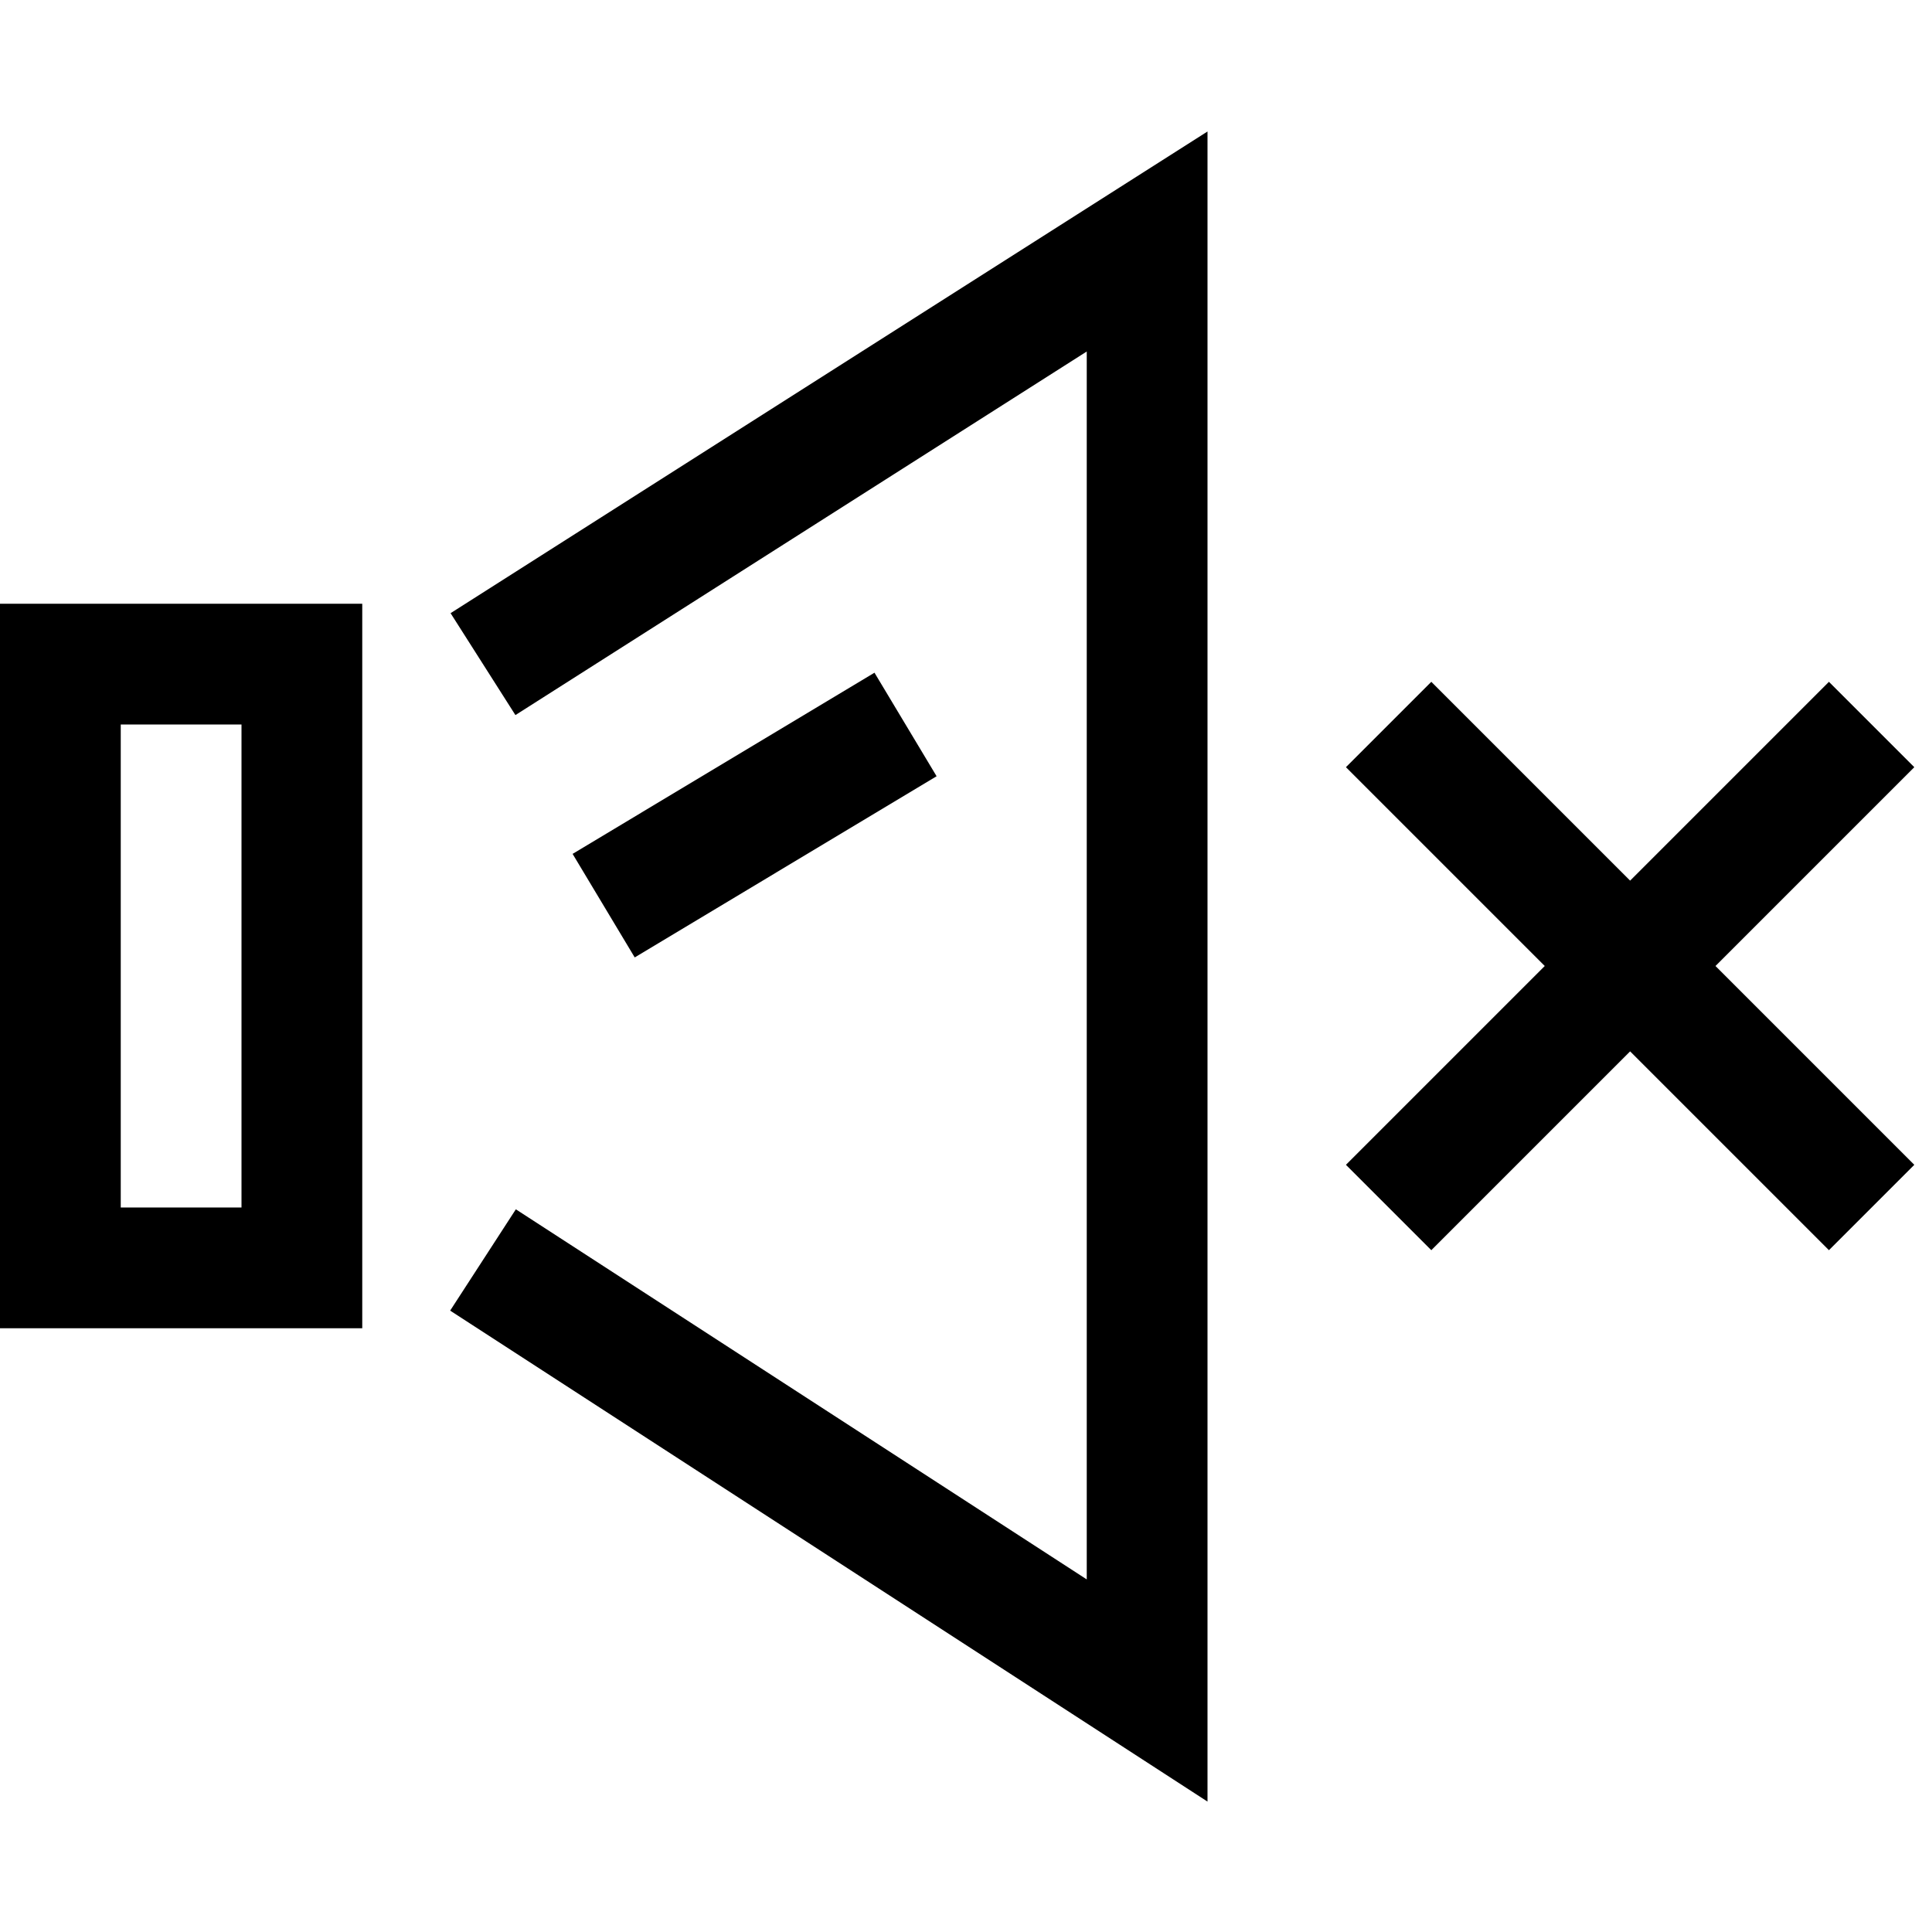
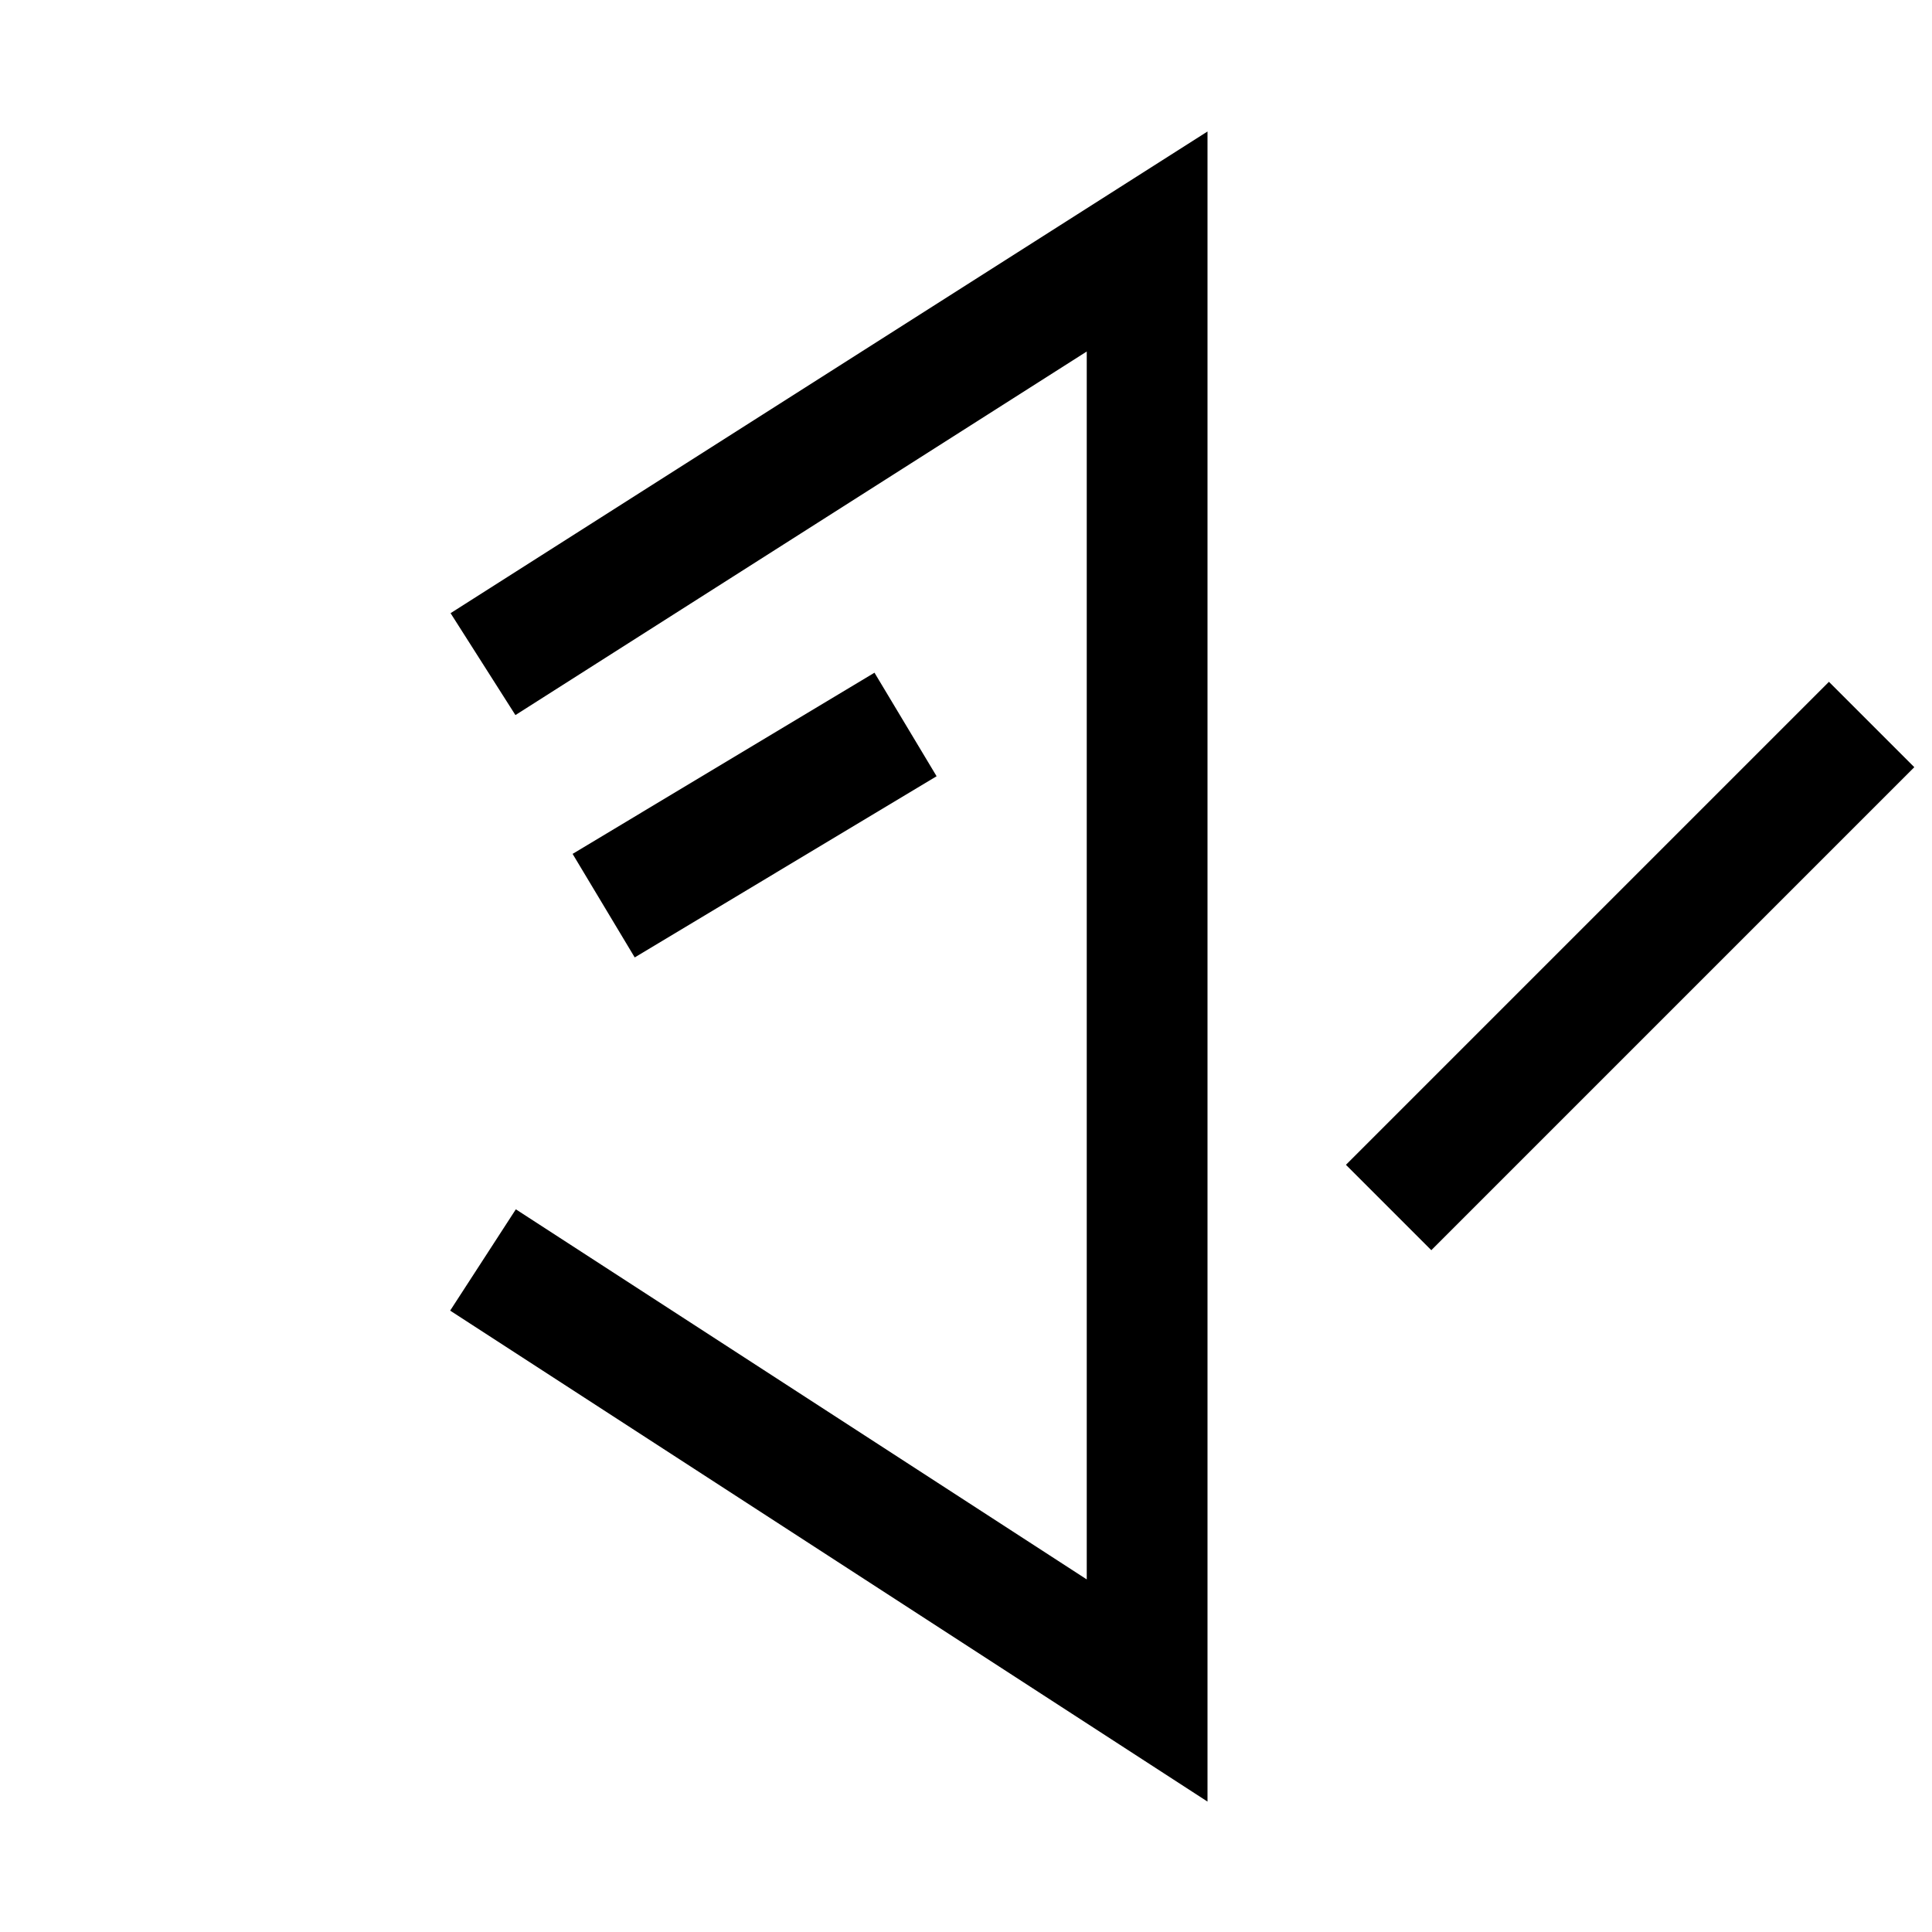
<svg xmlns="http://www.w3.org/2000/svg" version="1.1" width="32" height="32" viewBox="0 0 32 32">
  <g>
</g>
  <path d="M20 29.84l-12.544-8.132 1.088-1.678 9.456 6.13v-20.338l-9.463 6.022-1.074-1.688 12.537-7.978z" fill="#000000" />
  <path d="M14.484 11.142l1.029 1.715-5 3.001-1.029-1.715 5-3.001z" fill="#000000" />
-   <path d="M6 22h-6v-12h6v12zM2 20h2v-8h-2v8z" fill="#000000" />
-   <path d="M23.707 11.293l8 8-1.414 1.414-8-8 1.414-1.414z" fill="#000000" />
  <path d="M30.293 11.293l1.414 1.414-8 8-1.414-1.414 8-8z" fill="#000000" />
</svg>